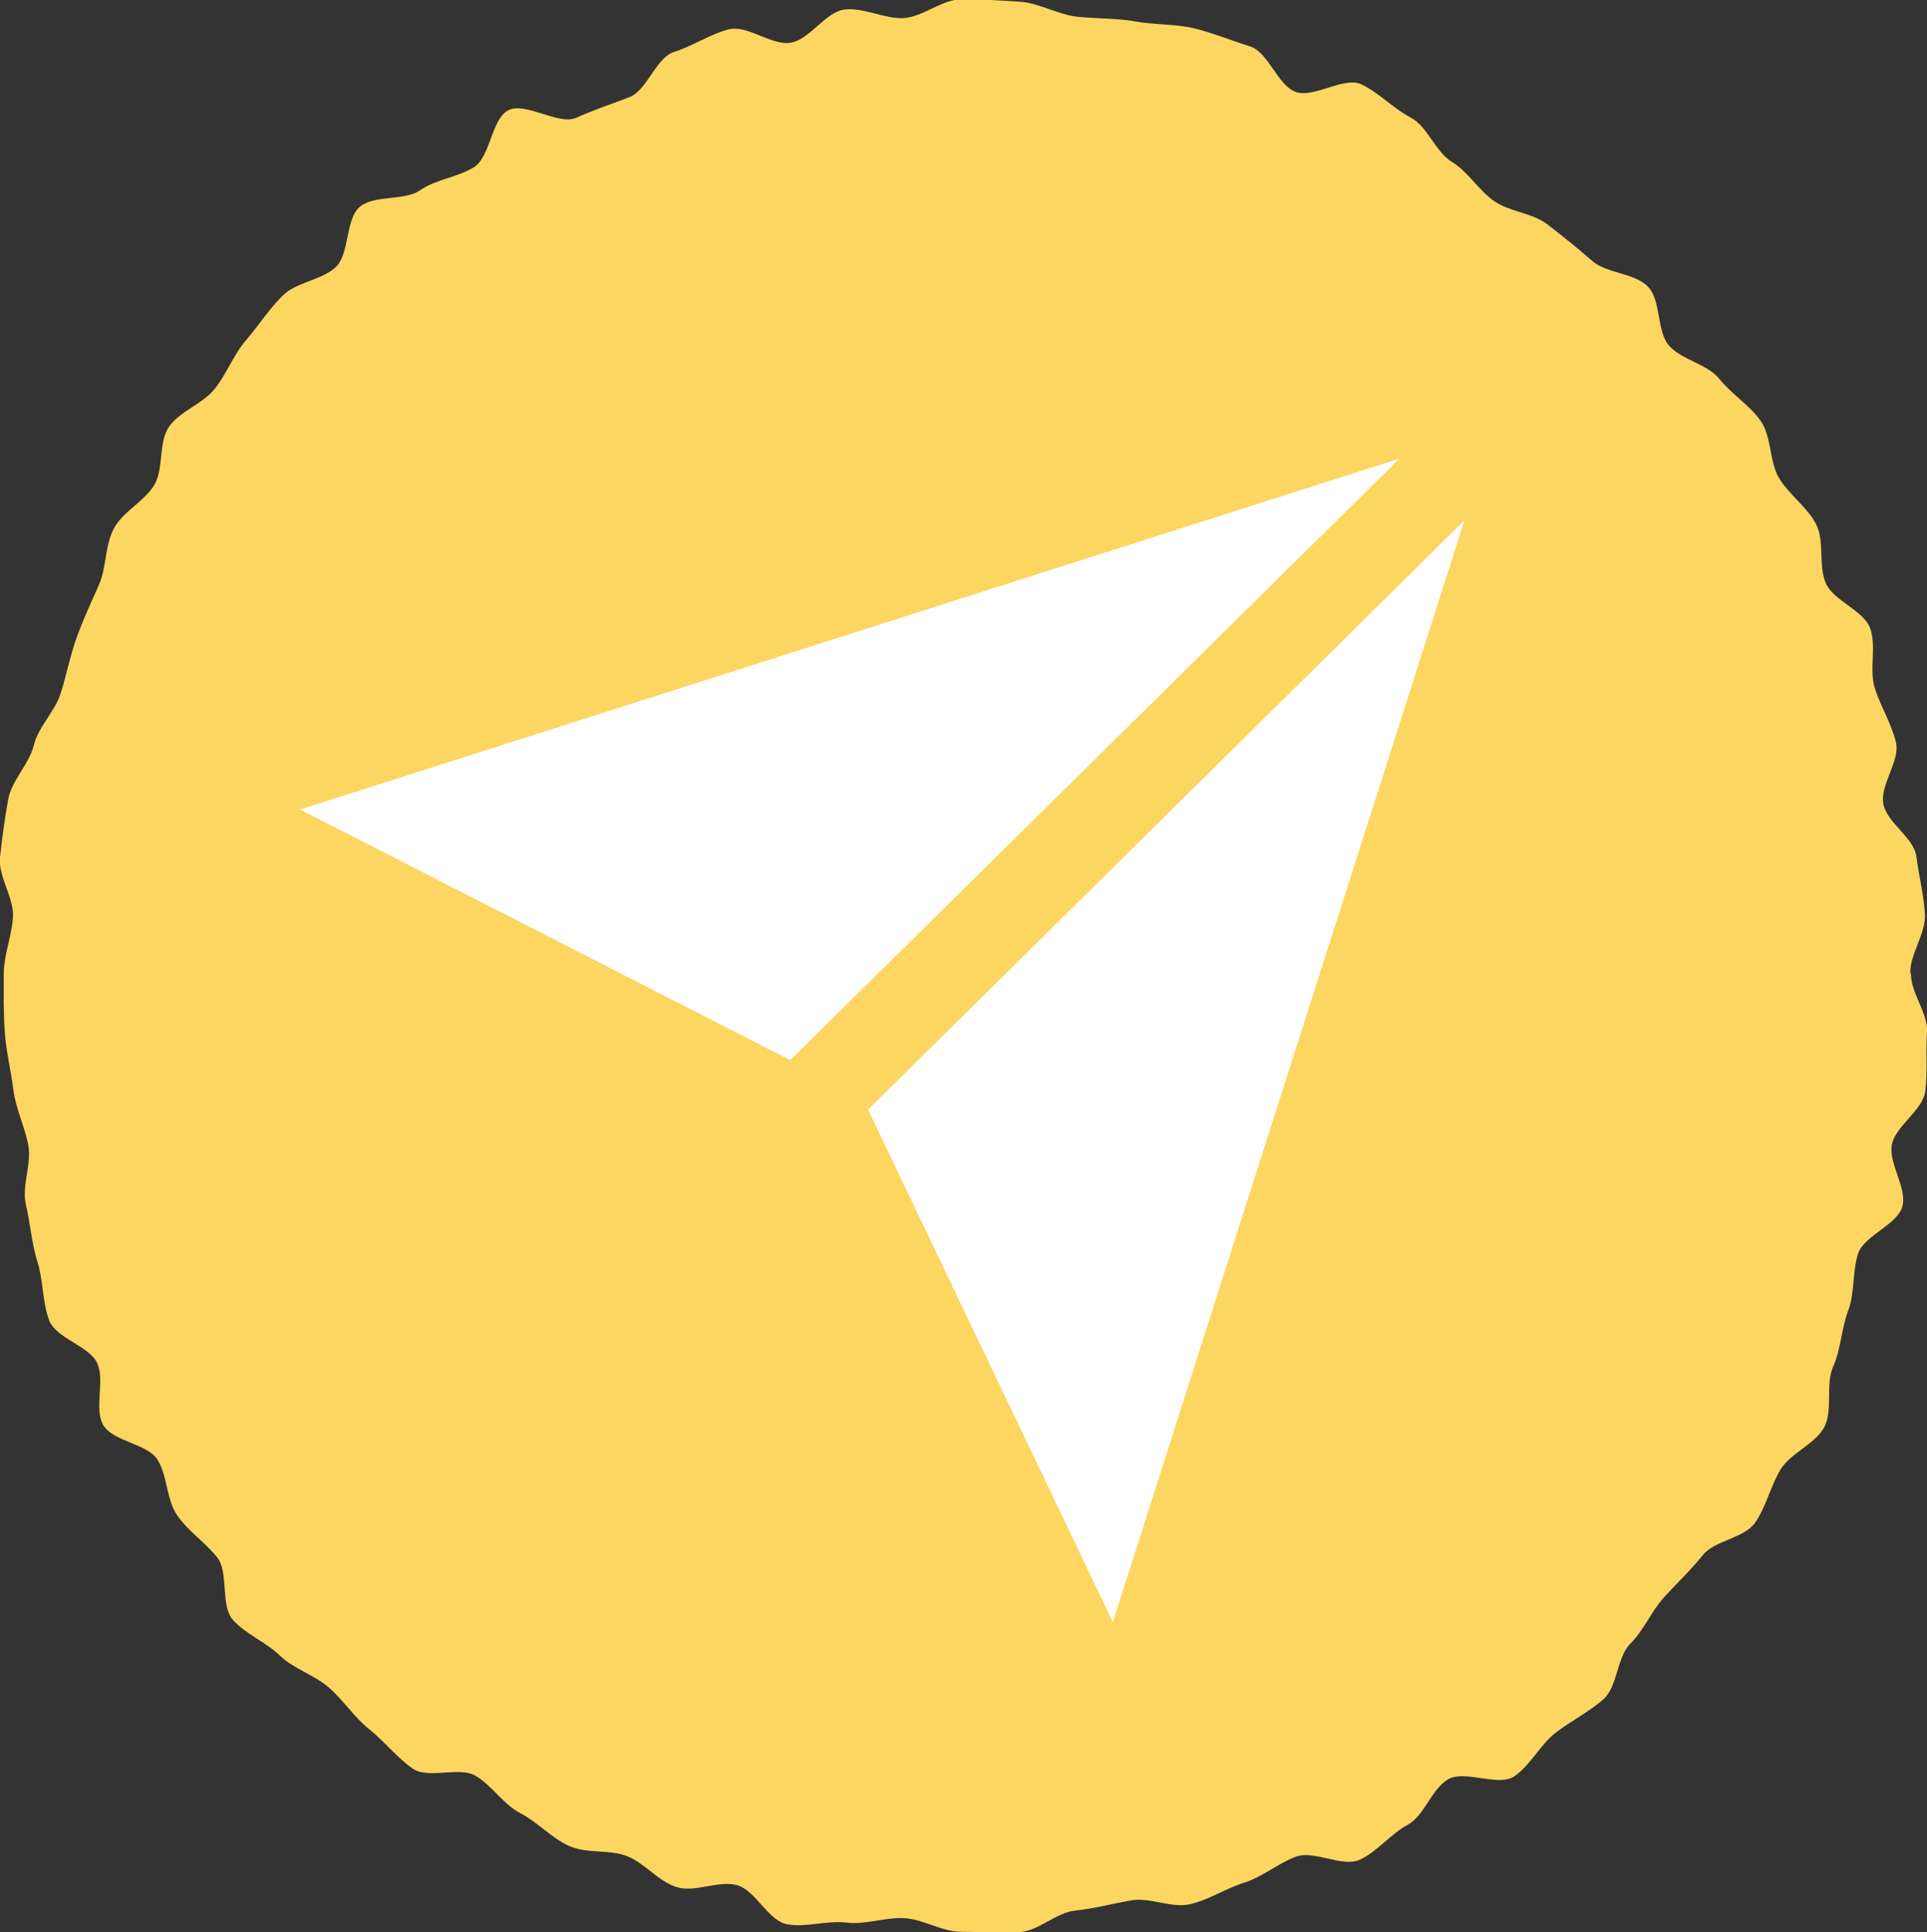
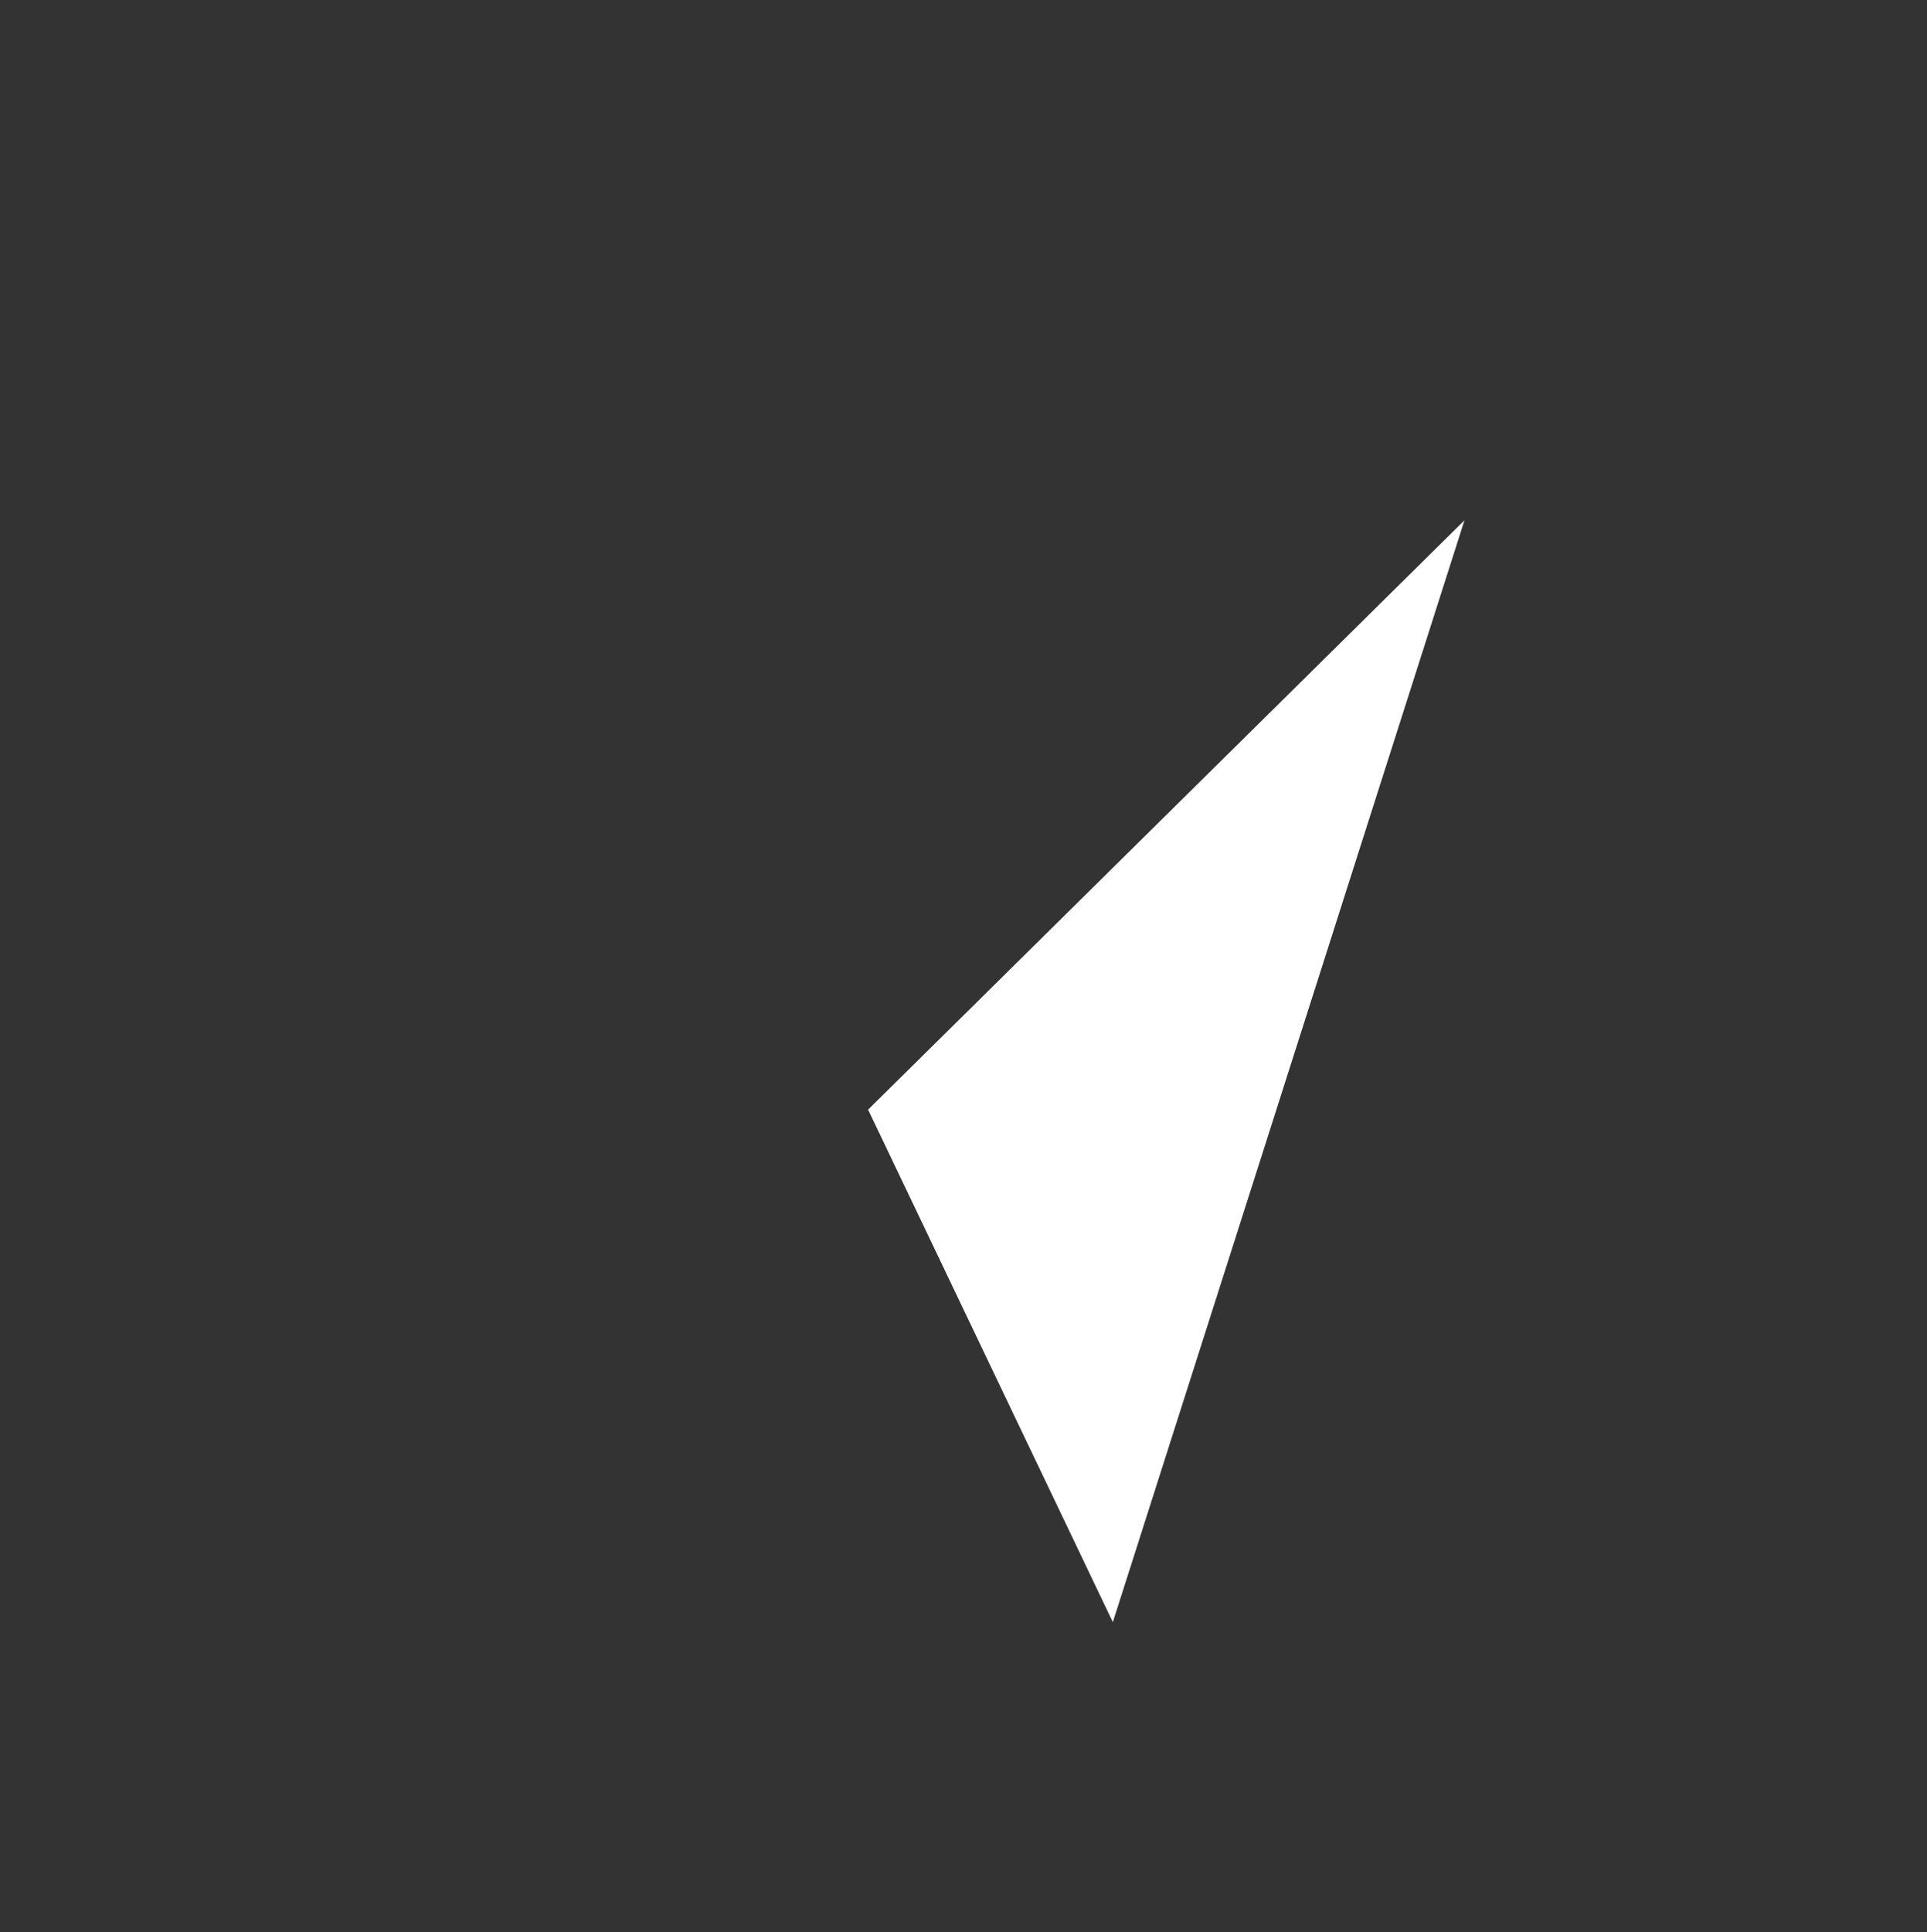
<svg xmlns="http://www.w3.org/2000/svg" id="b" data-name="レイヤー_2" width="56.45" height="56.59" viewBox="0 0 56.45 56.59">
  <rect x="0" y="0" width="56.45" height="56.59" fill="#333333" stroke="none" />
  <g id="c" data-name="レイヤー_1">
    <g>
-       <path d="M55.98,28.53c0,.57.51,1.15.47,1.71s.02,1.16-.05,1.72-.88,1.02-.98,1.57.45,1.26.31,1.8-1.13.86-1.3,1.39-.09,1.14-.29,1.67-.21,1.13-.44,1.64,0,1.28-.26,1.77-.99.76-1.28,1.24-.42,1.08-.74,1.55-1.19.52-1.54.96-.75.81-1.13,1.23-.59.96-.99,1.36-.37,1.26-.79,1.63-.96.64-1.4.98-.73.94-1.2,1.27-1.47-.2-1.96.1-.68,1.06-1.18,1.33-.89.79-1.4,1.02-1.34-.29-1.87-.09-.97.59-1.51.76-1.03.5-1.58.63-1.18-.21-1.74-.11-1.08.24-1.64.3-1.07.6-1.63.63-1.13-.01-1.7-.01-1.11-.37-1.67-.4-1.14.2-1.7.13-1.17.15-1.73.05-.93-1.01-1.48-1.15-1.22.23-1.76.06-.94-.71-1.46-.91-1.18-.06-1.7-.3-.91-.69-1.41-.95-.82-.79-1.3-1.09-1.4.1-1.86-.22-.83-.8-1.27-1.15-.76-.85-1.18-1.22-1.04-.55-1.44-.94-1.01-.63-1.38-1.05-.11-1.39-.46-1.83-.85-.76-1.17-1.23-.28-1.14-.57-1.62-1.33-.54-1.6-1.03.06-1.29-.17-1.8-1.21-.73-1.41-1.26-.17-1.16-.34-1.7-.21-1.13-.34-1.68.17-1.19.07-1.74-.37-1.07-.44-1.64-.21-1.11-.25-1.68-.03-1.13-.03-1.7.24-1.12.27-1.68S-.06,25.66,0,25.11s.14-1.15.24-1.7.62-1.04.75-1.58.62-.99.79-1.53.27-1.08.46-1.61.42-1.03.65-1.54.18-1.16.44-1.66.88-.79,1.18-1.27.12-1.26.44-1.72.99-.67,1.34-1.11.55-1,.92-1.43.68-.92,1.08-1.31,1.12-.44,1.54-.82.28-1.43.72-1.78,1.3-.16,1.76-.48,1.08-.37,1.57-.67.51-1.41,1.01-1.67,1.48.45,1.99.22,1.02-.4,1.55-.6.78-1.16,1.32-1.33,1.05-.52,1.6-.66,1.26.49,1.82.39,1.01-.9,1.57-.97,1.17.28,1.73.25,1.13-.55,1.69-.55,1.16.03,1.72.07,1.12.38,1.68.44,1.16.04,1.71.14,1.17.07,1.71.2,1.1.36,1.64.53.8,1.13,1.33,1.33,1.42-.46,1.93-.22.94.71,1.44.97.73,1.01,1.21,1.3.78.83,1.24,1.15,1.12.34,1.57.69.88.69,1.3,1.06,1.23.35,1.63.75.25,1.32.63,1.74,1.12.53,1.47.97.89.77,1.21,1.23.25,1.2.54,1.68.82.84,1.08,1.34.06,1.23.29,1.74,1.09.78,1.29,1.3-.03,1.22.14,1.76.49,1.04.62,1.59-.47,1.24-.37,1.8.9.99.97,1.55.22,1.13.25,1.69-.43,1.14-.43,1.71Z" fill="#fcd661" />
      <g>
        <polygon points="32.6 47.51 42.9 15.24 25.43 32.5 32.6 47.51" fill="#fff" />
-         <polygon points="23.15 31.05 41 13.43 8.79 23.71 23.15 31.05" fill="#fff" />
      </g>
    </g>
  </g>
</svg>